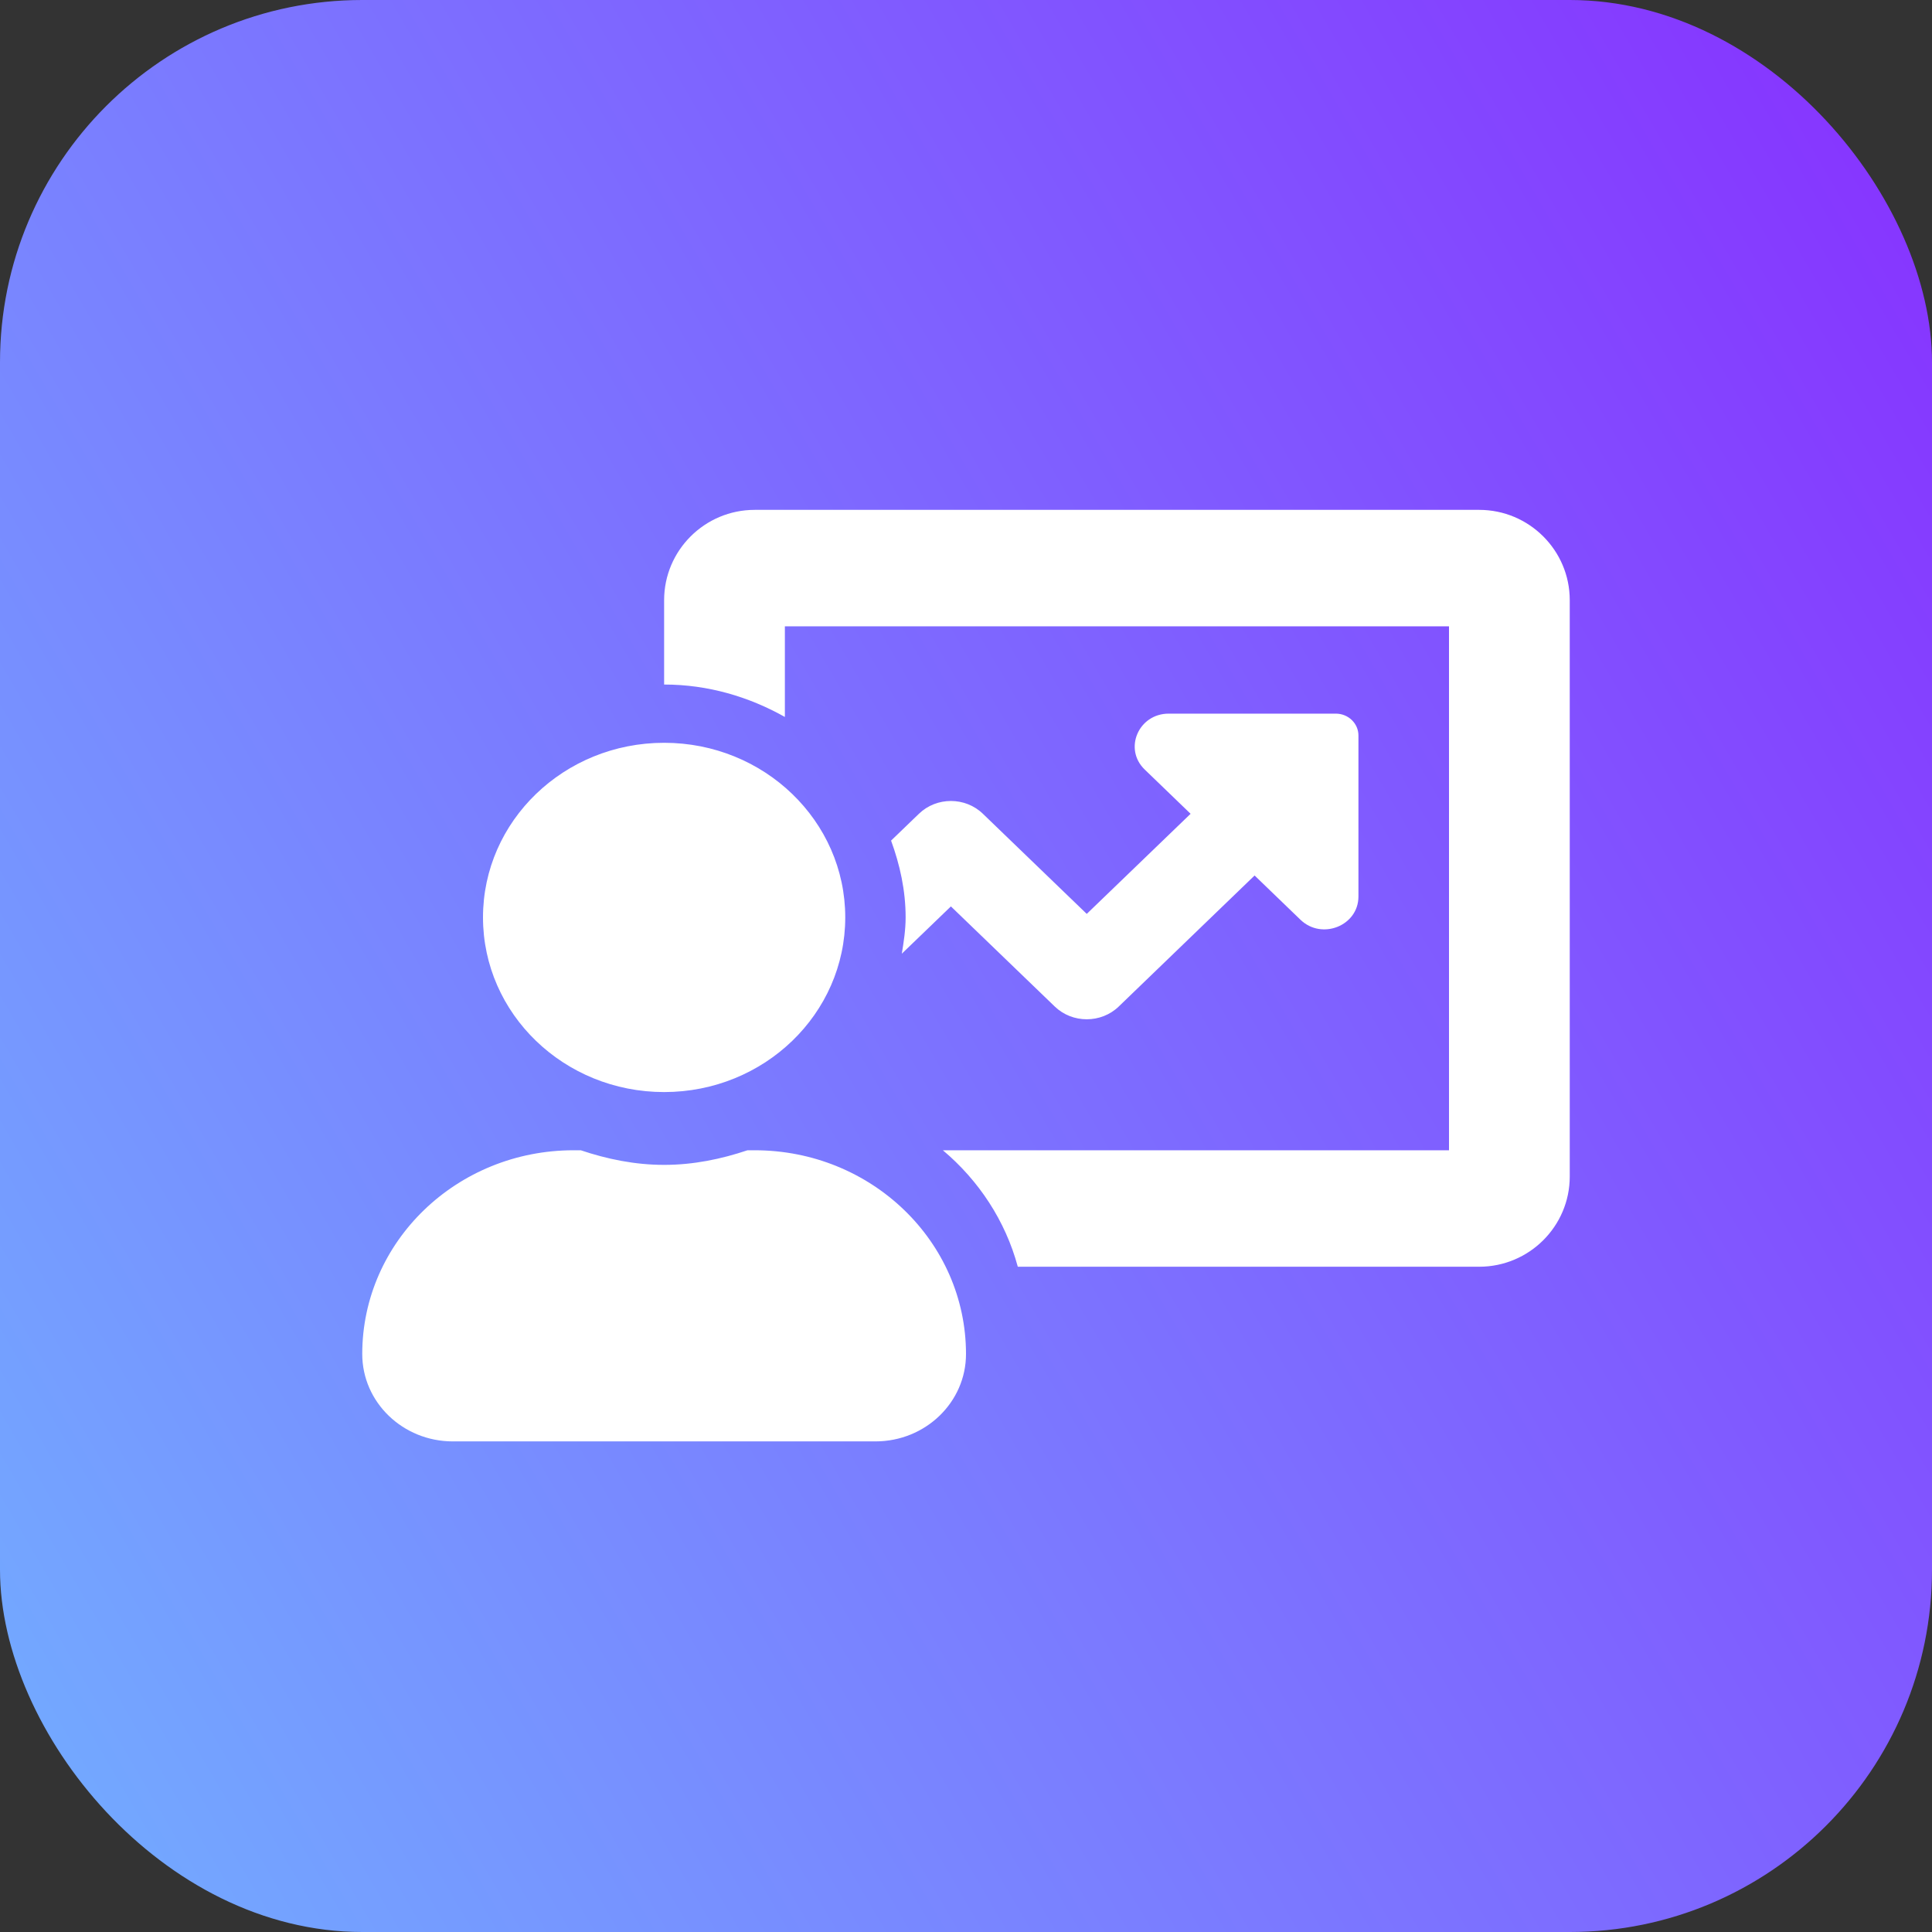
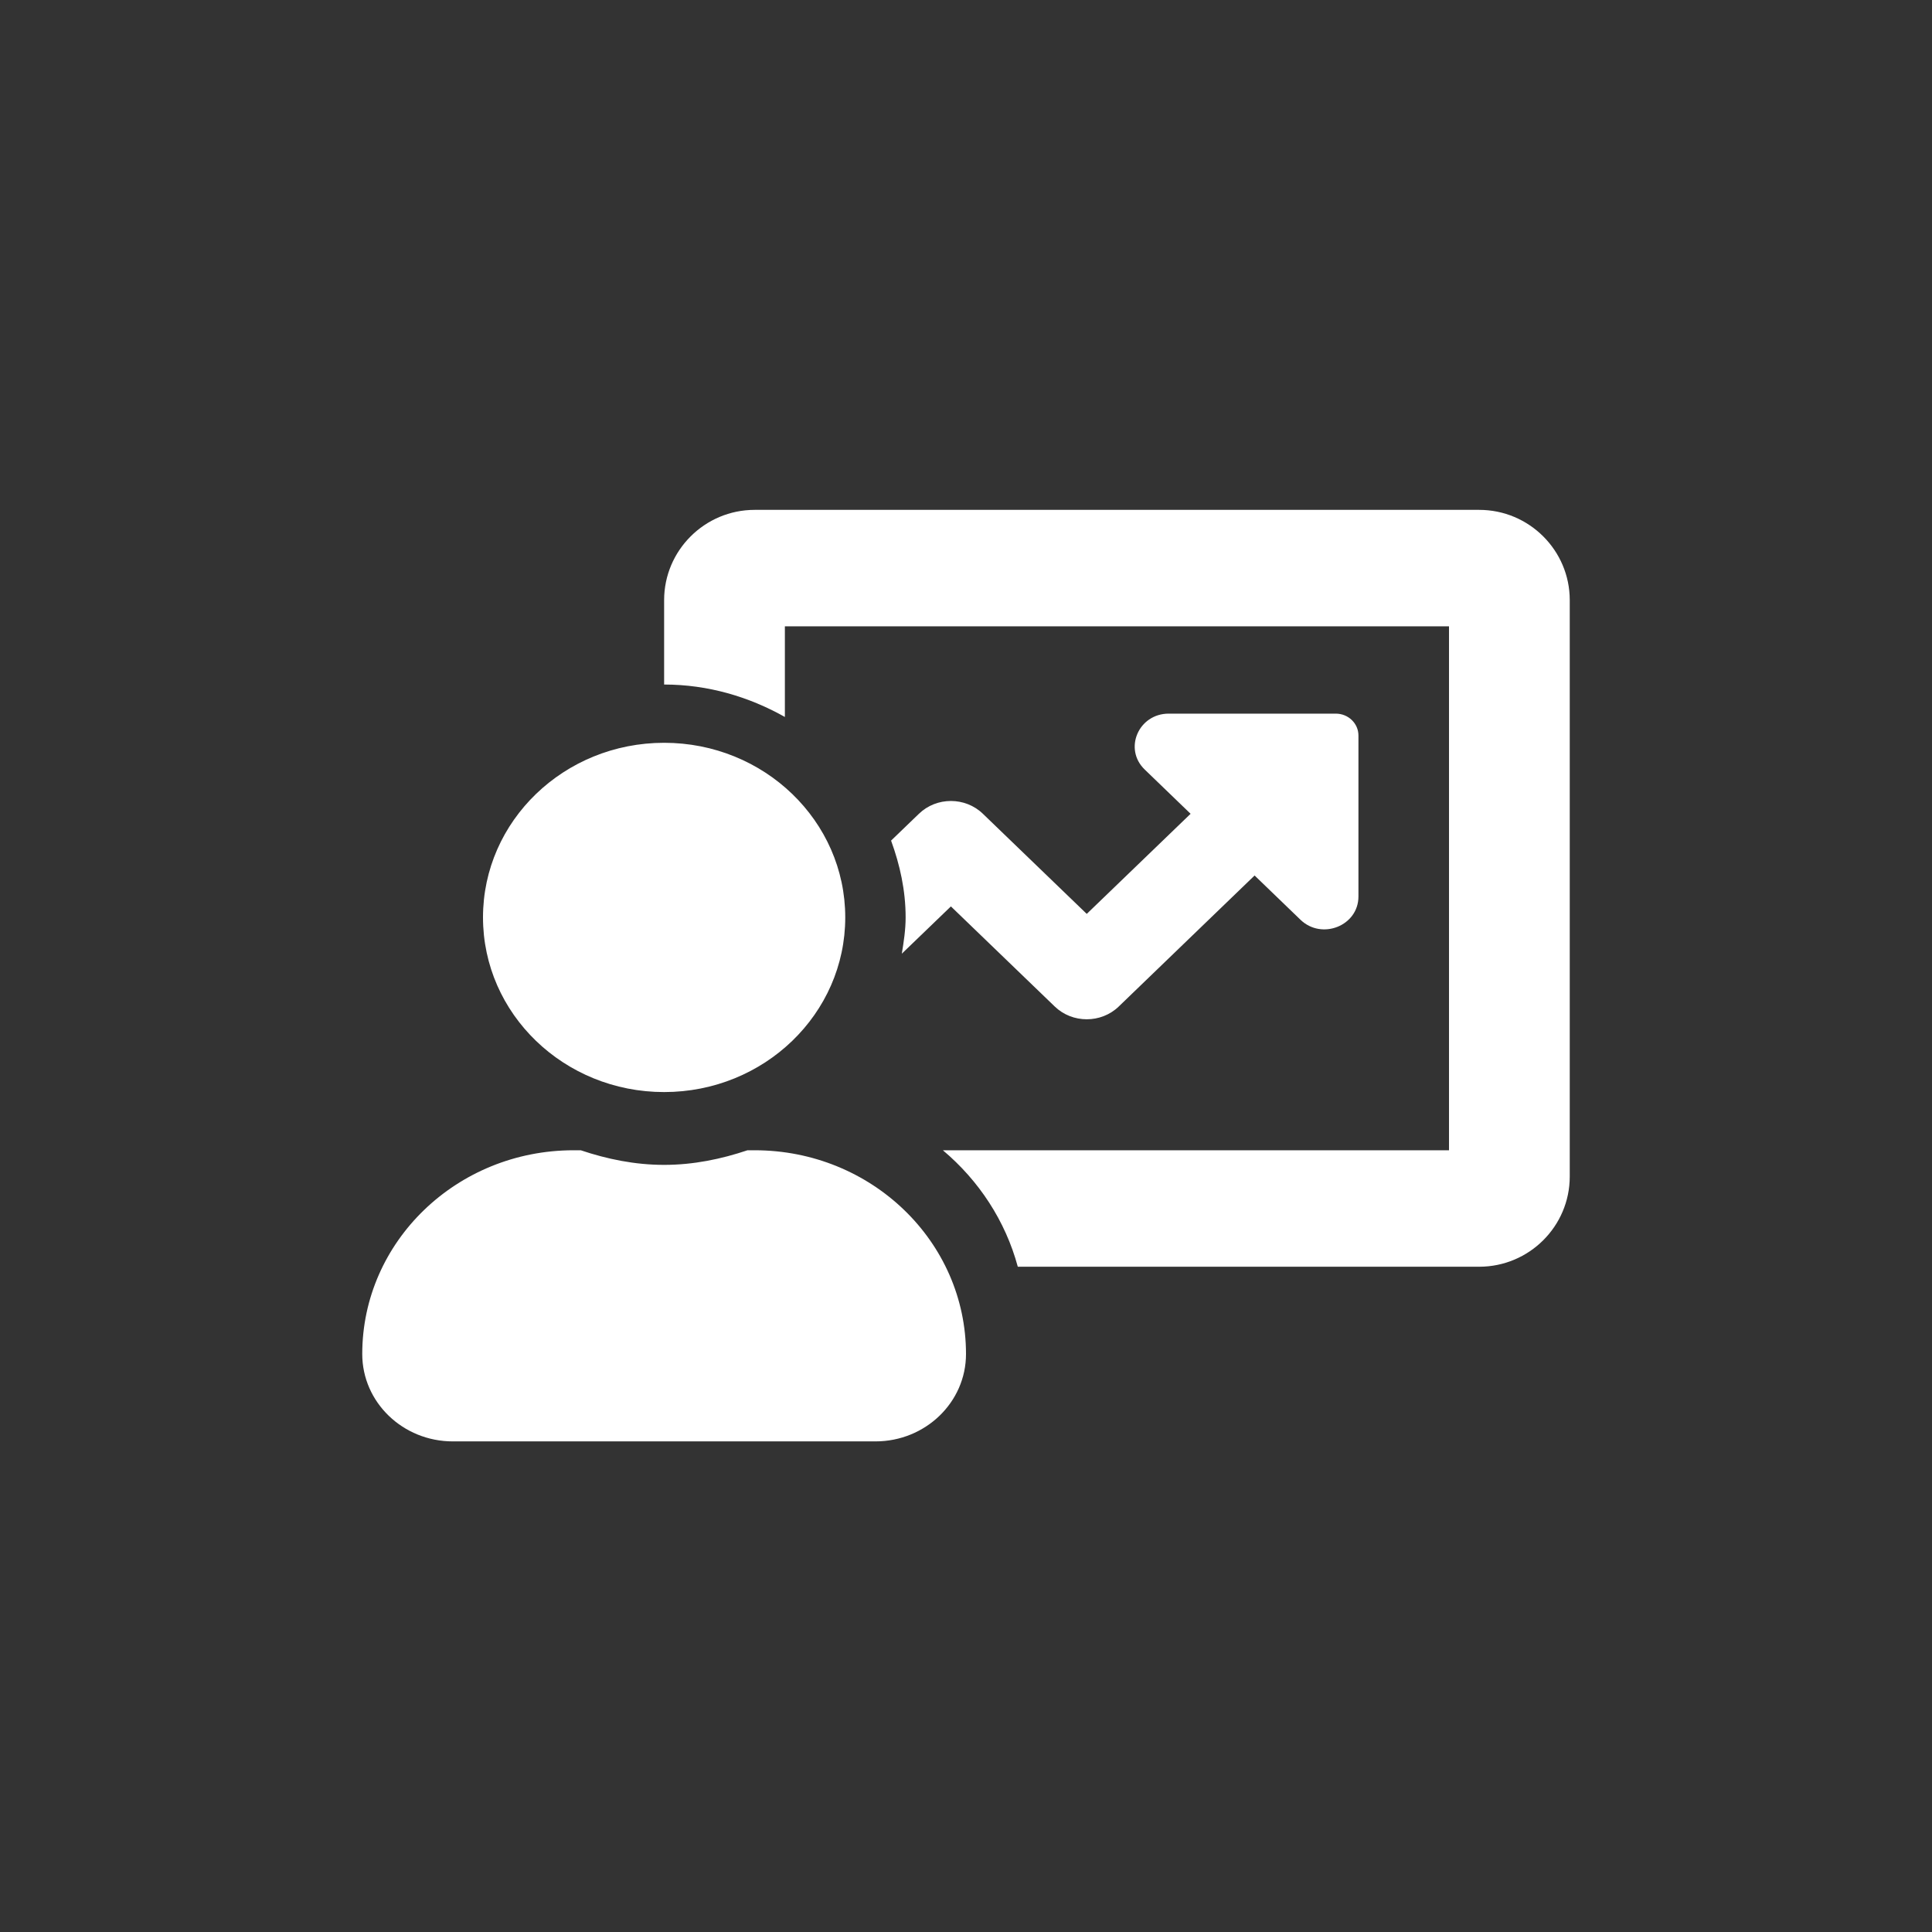
<svg xmlns="http://www.w3.org/2000/svg" width="32" height="32" viewBox="0 0 32 32" fill="none">
  <rect x="0" y="0" width="32" height="32" fill="#333333" stroke="none" />
-   <rect width="32" height="32" rx="6" fill="url(#paint0_linear_2299_2443)" />
  <g clip-path="url(#clip0_2299_2443)">
    <g clip-path="url(#clip1_2299_2443)">
      <path d="M12.5 19.052H12.381C11.946 19.198 11.486 19.294 11 19.294C10.514 19.294 10.054 19.198 9.619 19.052H9.5C7.567 19.052 6 20.563 6 22.427C6 23.226 6.672 23.874 7.5 23.874H14.5C15.328 23.874 16 23.226 16 22.427C16 20.563 14.433 19.052 12.5 19.052ZM24.5 8.445H12.5C11.673 8.445 11 9.116 11 9.94V11.338C11.732 11.338 12.409 11.543 13 11.875V10.374H24V19.052H15.617C16.214 19.555 16.652 20.22 16.858 20.981H24.5C25.327 20.981 26 20.311 26 19.487V9.94C26 9.116 25.327 8.445 24.5 8.445ZM11 18.088C12.657 18.088 14 16.793 14 15.195C14 13.598 12.657 12.303 11 12.303C9.343 12.303 8 13.598 8 15.195C8 16.793 9.343 18.088 11 18.088ZM16.28 13.479C15.988 13.196 15.512 13.196 15.22 13.479L14.759 13.923C14.905 14.323 15 14.747 15 15.195C15 15.401 14.969 15.599 14.937 15.796L15.75 15.013L17.47 16.671C17.762 16.953 18.238 16.953 18.53 16.671L20.78 14.501L21.54 15.234C21.894 15.575 22.5 15.333 22.5 14.85V12.182C22.5 11.982 22.332 11.82 22.125 11.82H19.358C18.857 11.82 18.606 12.405 18.96 12.746L19.72 13.479L18 15.137L16.28 13.479Z" fill="white" />
    </g>
  </g>
  <defs>
    <linearGradient id="paint0_linear_2299_2443" x1="0" y1="32" x2="37.803" y2="9.947" gradientUnits="userSpaceOnUse">
      <stop stop-color="#72AEFF" />
      <stop offset="1" stop-color="#8730FF" />
    </linearGradient>
    <clipPath id="clip0_2299_2443">
      <rect width="20" height="20" fill="white" transform="translate(6 6)" />
    </clipPath>
    <clipPath id="clip1_2299_2443">
      <rect width="20" height="20" fill="white" transform="translate(6 6)" />
    </clipPath>
  </defs>
</svg>